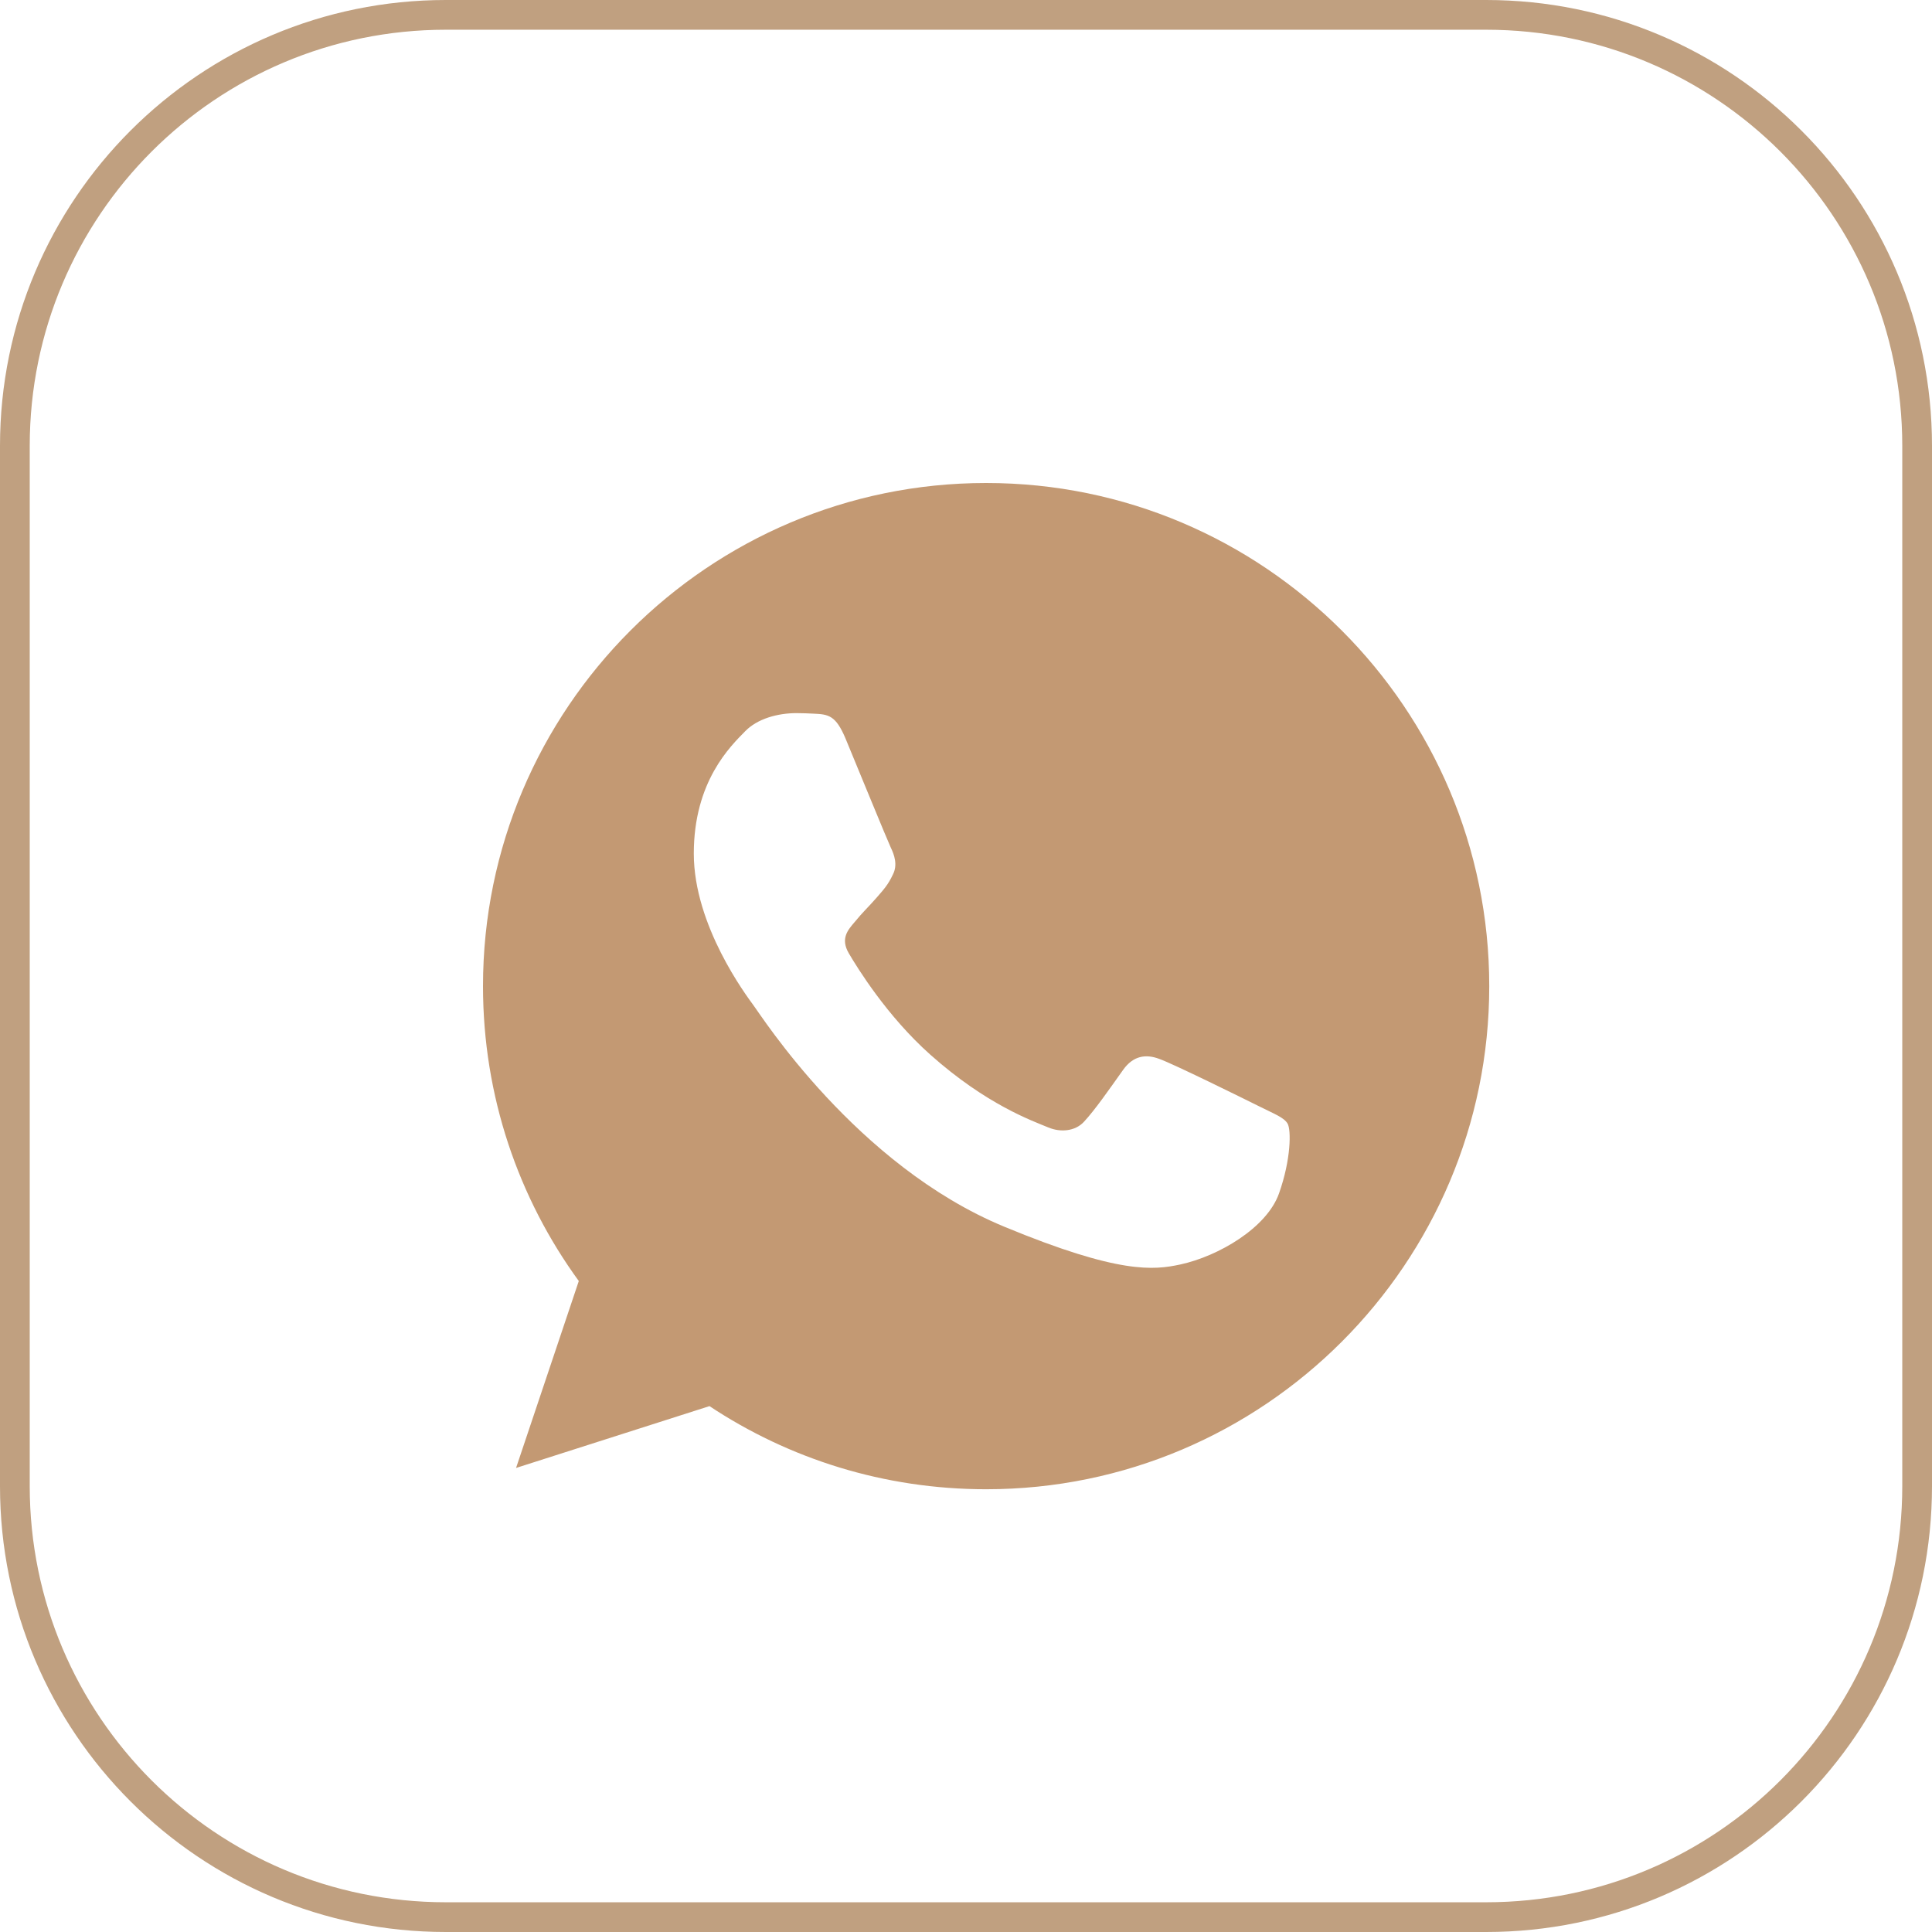
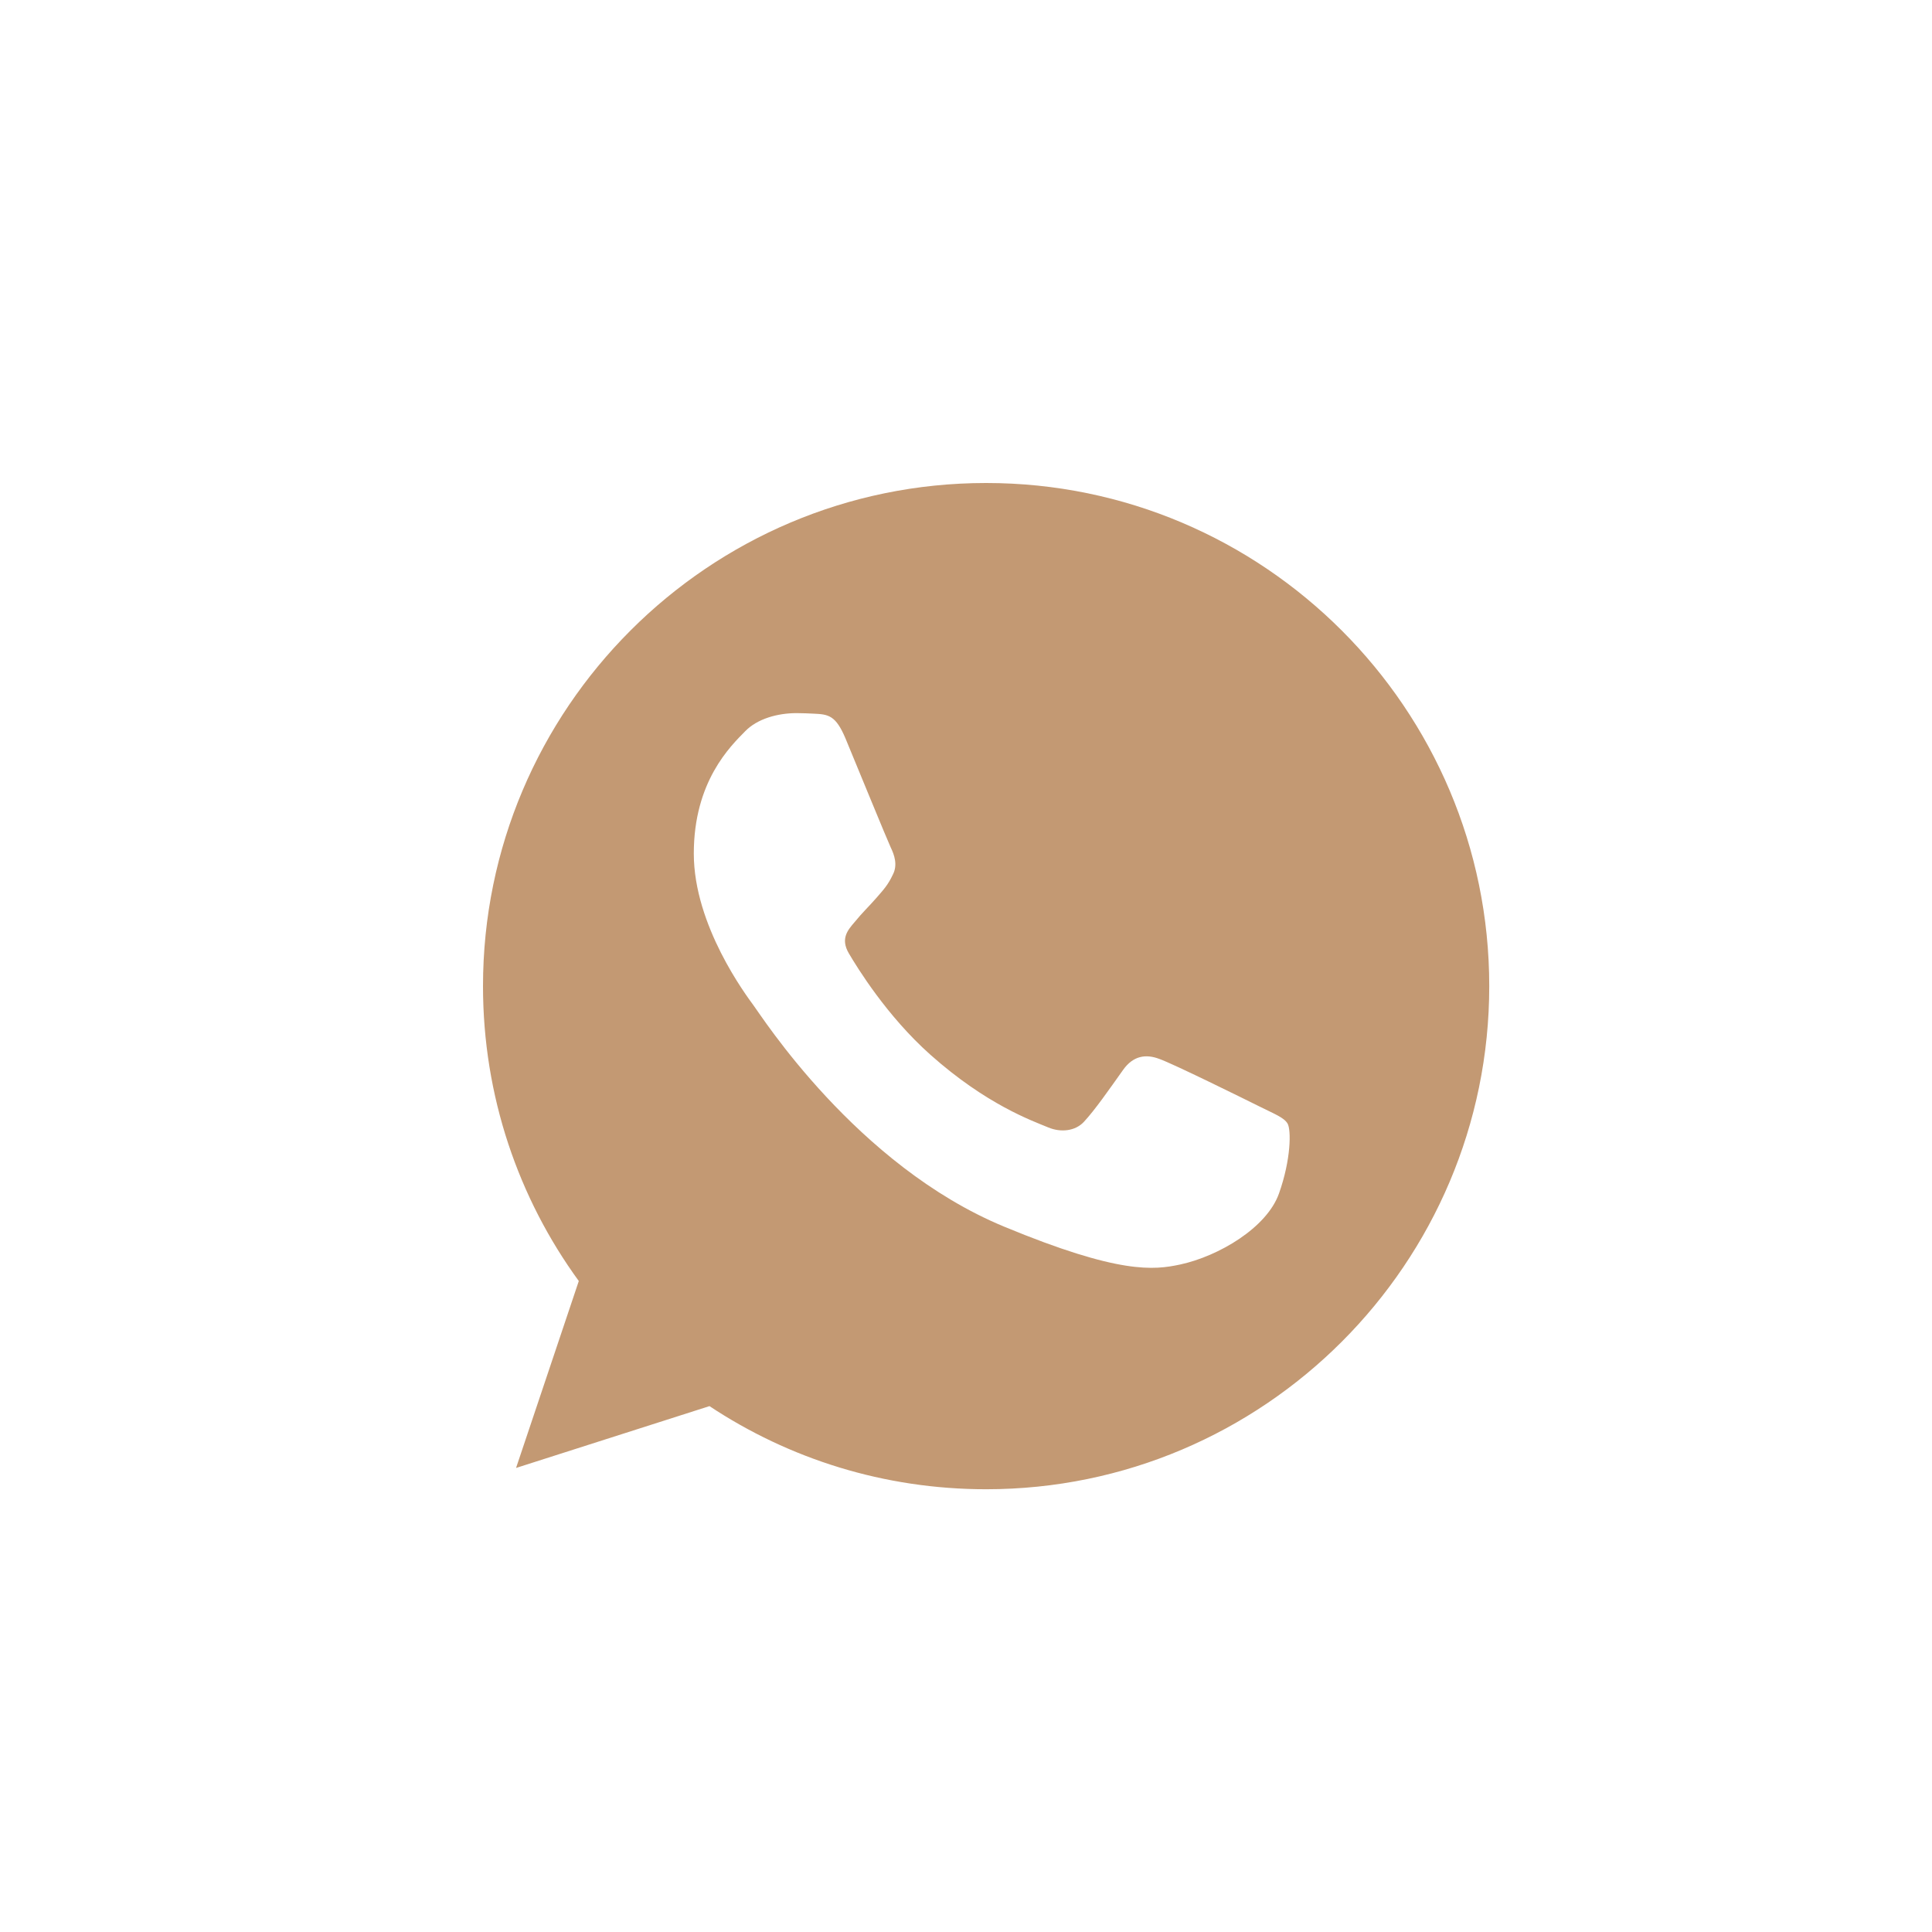
<svg xmlns="http://www.w3.org/2000/svg" width="36" height="36" viewBox="0 0 36 36" fill="none">
-   <path d="M8.308 0.277H27.692C32.128 0.277 35.723 3.872 35.723 8.308V27.692C35.723 32.128 32.128 35.723 27.692 35.723H8.308C3.872 35.723 0.277 32.128 0.277 27.692V8.308C0.277 3.872 3.872 0.277 8.308 0.277Z" stroke="#C0A080" stroke-width="0.554" />
  <g clip-path="url(#clip0_2818_3776)">
    <path d="M18.377 9H18.373C13.204 9 9 13.205 9 18.375C9 20.426 9.661 22.327 10.785 23.87L9.616 27.353L13.22 26.201C14.702 27.183 16.471 27.75 18.377 27.75C23.547 27.75 27.75 23.544 27.75 18.375C27.75 13.206 23.547 9 18.377 9ZM23.832 22.239C23.606 22.877 22.709 23.407 21.992 23.562C21.503 23.666 20.863 23.749 18.709 22.856C15.954 21.715 14.18 18.915 14.041 18.734C13.909 18.552 12.928 17.251 12.928 15.906C12.928 14.56 13.611 13.905 13.887 13.624C14.113 13.393 14.487 13.288 14.845 13.288C14.961 13.288 15.066 13.294 15.159 13.298C15.435 13.31 15.573 13.327 15.755 13.761C15.981 14.306 16.532 15.652 16.597 15.79C16.664 15.928 16.731 16.116 16.637 16.297C16.549 16.485 16.472 16.568 16.334 16.727C16.195 16.887 16.064 17.009 15.926 17.18C15.799 17.328 15.656 17.488 15.816 17.763C15.975 18.033 16.526 18.932 17.337 19.654C18.383 20.585 19.232 20.883 19.535 21.009C19.761 21.103 20.031 21.081 20.196 20.905C20.406 20.679 20.665 20.304 20.928 19.935C21.116 19.67 21.353 19.637 21.601 19.731C21.854 19.819 23.194 20.481 23.469 20.618C23.744 20.756 23.926 20.822 23.993 20.938C24.059 21.054 24.059 21.599 23.832 22.239Z" fill="#C39973" />
  </g>
  <defs>
    <clipPath id="clip0_2818_3776">
      <rect width="18.75" height="18.75" fill="white" transform="translate(9 9)" />
    </clipPath>
  </defs>
</svg>